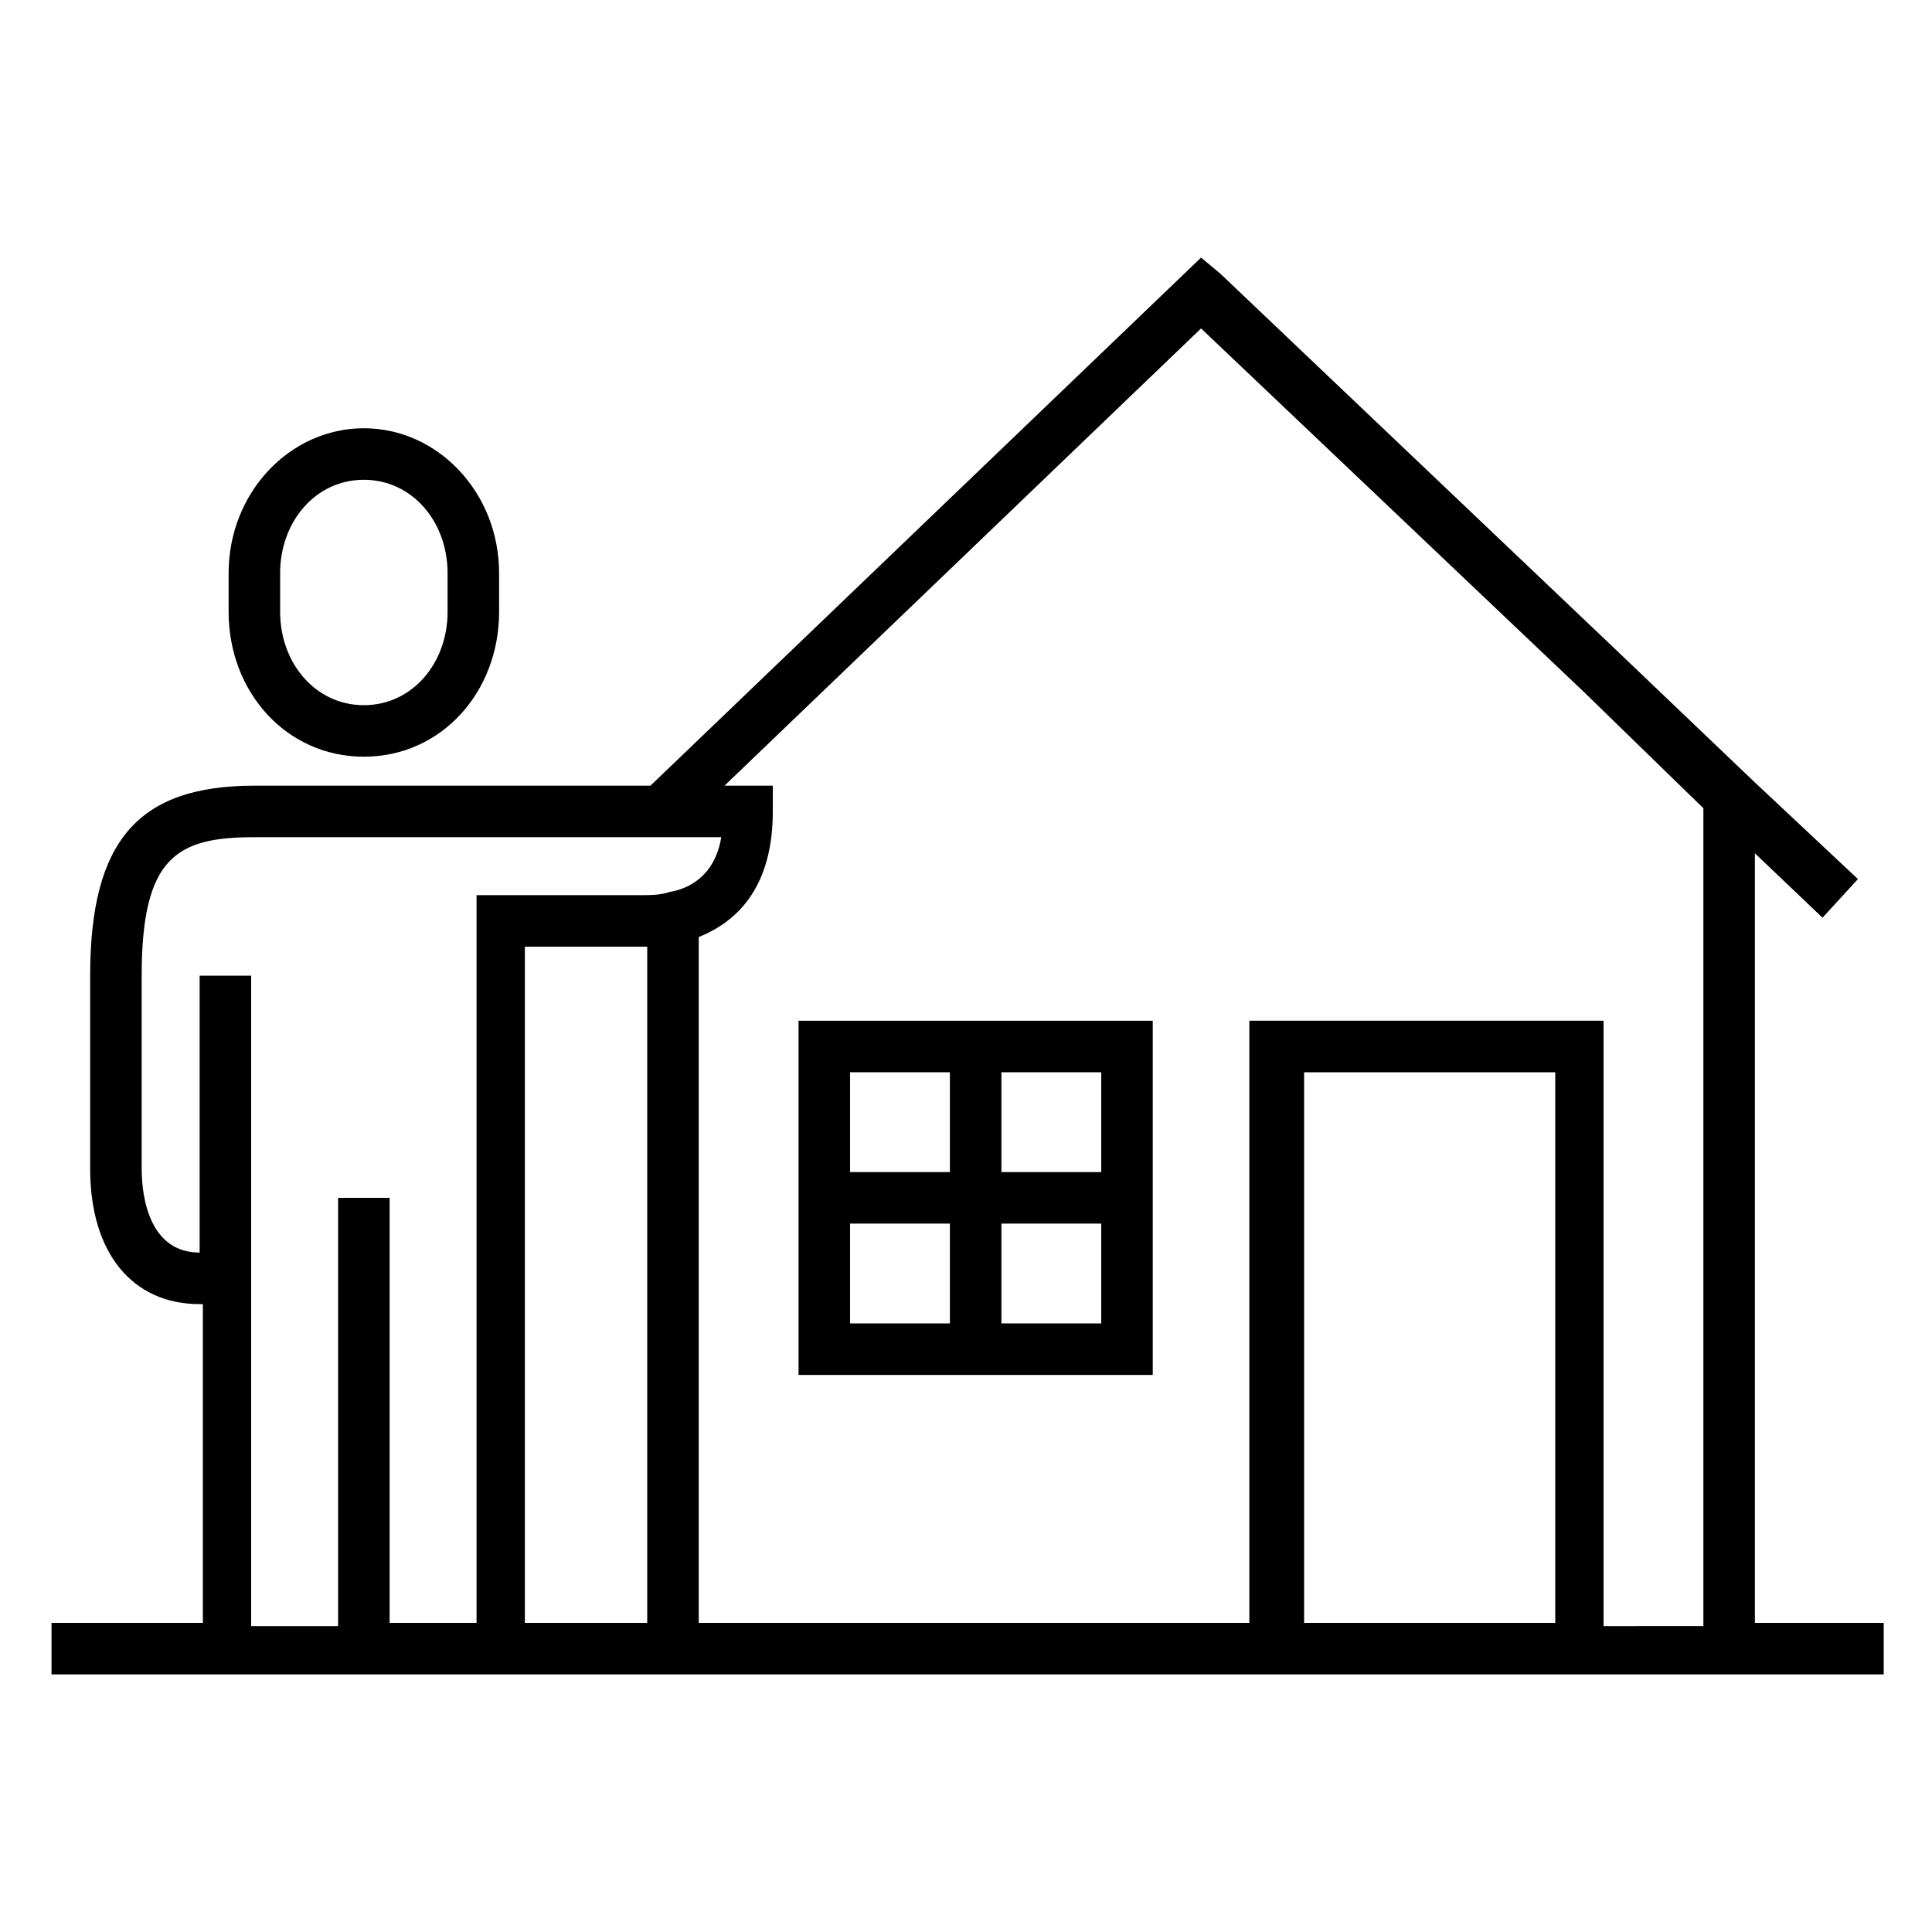
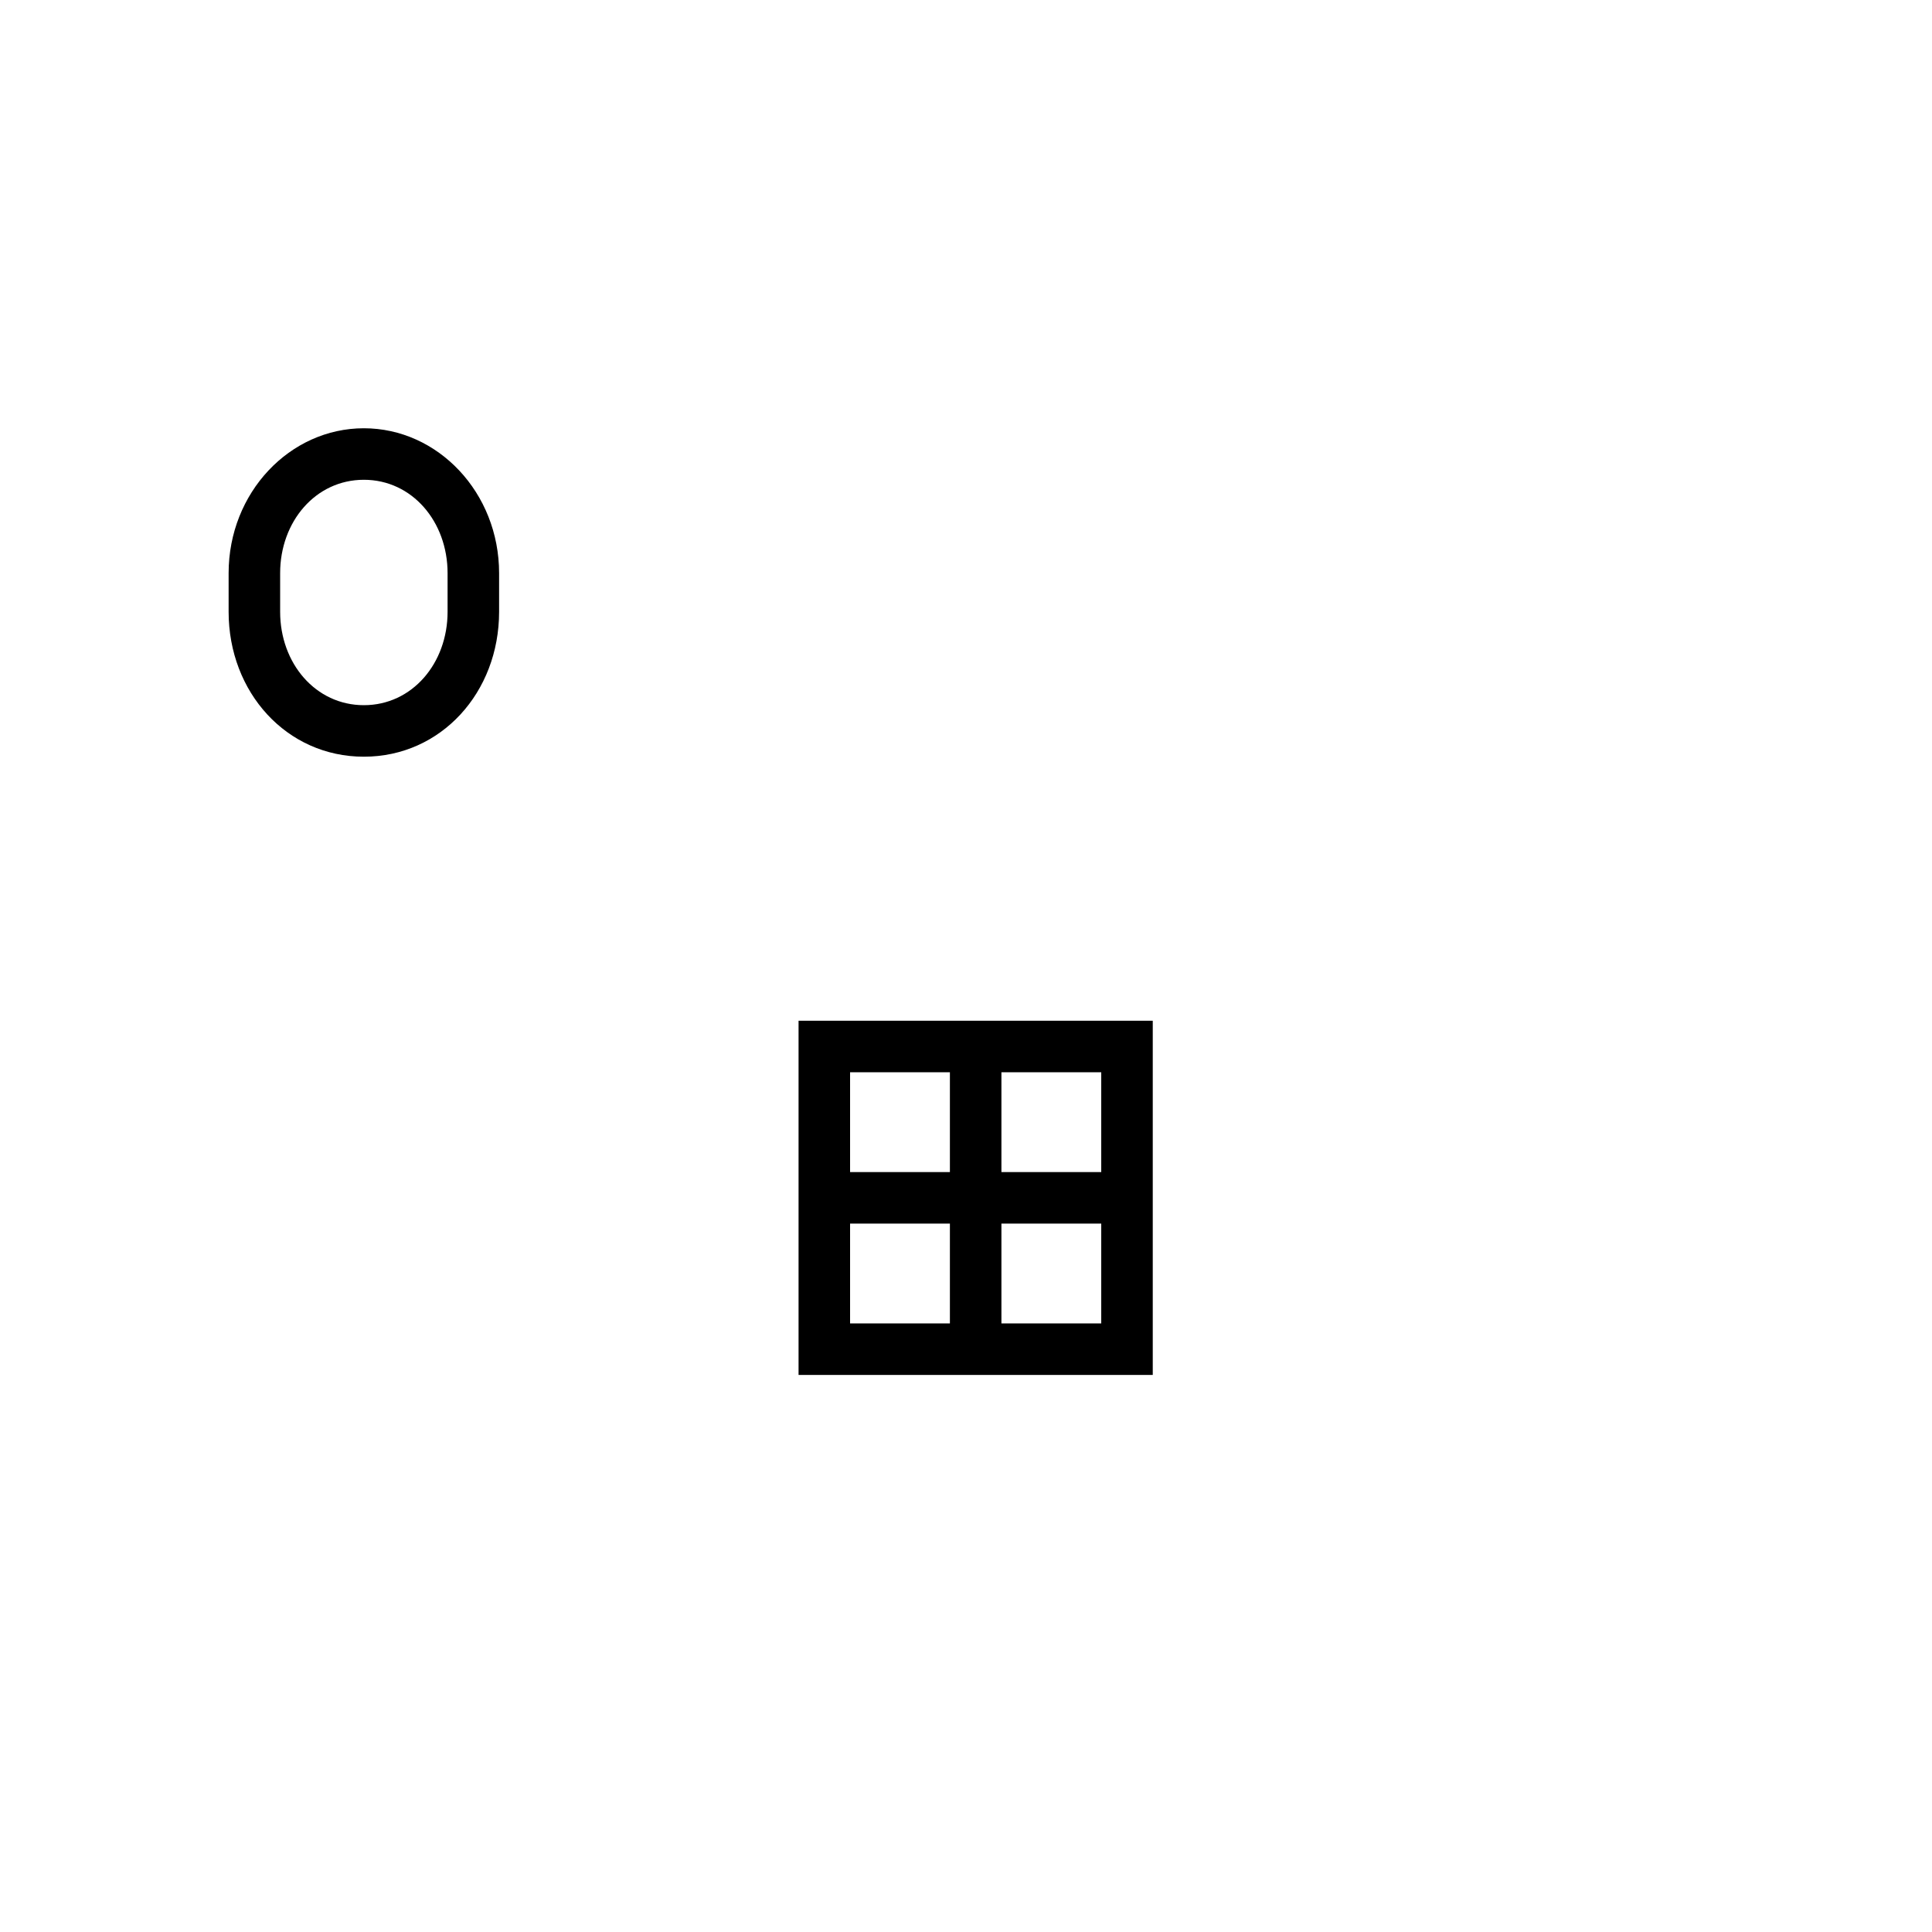
<svg xmlns="http://www.w3.org/2000/svg" version="1.1" id="Layer_1" x="0px" y="0px" viewBox="0 0 60 60" style="enable-background:new 0 0 60 60;" xml:space="preserve">
  <g>
-     <path d="M54.5,50.4V26.5l2.1,2l1.1-1.2l-3.2-3v0l-4.4-4.2L37.9,8.5l0,0L37.3,8L20.2,24.4H7.9c-3.6,0-5.1,1.7-5.1,5.9v6   c0,2.6,1.3,4.2,3.4,4.2h0.1v9.9H1.6V52h18.6h18.7h11h4.7h3.9v-1.6H54.5z M6.2,30.3v8.6H6.2c-1.5,0-1.8-1.6-1.8-2.6v-6   c0-3.7,1.1-4.3,3.5-4.3h12.3h0.8h1.4c-0.2,1.2-1,1.6-1.6,1.7l0,0c-0.3,0.1-0.6,0.1-0.9,0.1h-5.1v22.6h-2.7V37.2h-1.6v13.3H7.8V30.3   H6.2z M16.3,50.4v-21h3.5c0.1,0,0.2,0,0.3,0v21H16.3z M40.5,50.4V33.3h7.8v17.1H40.5z M49.8,50.4V31.7h-11v18.7H21.7V29.1   c1.5-0.6,2.3-1.9,2.3-3.9v-0.8h-1.5l14.8-14.2l11.9,11.3l3.7,3.6v25.4H49.8z" />
    <path d="M24.8,42.7h11v-11h-11V42.7z M26.4,38h3.1v3.1h-3.1V38z M31.1,41.1V38h3.1v3.1H31.1z M34.2,36.4h-3.1v-3.1h3.1V36.4z    M29.5,33.3v3.1h-3.1v-3.1H29.5z" />
    <path d="M11.3,23.5c2.4,0,4.2-2,4.2-4.5v-1.2c0-2.5-1.9-4.5-4.2-4.5s-4.2,2-4.2,4.5V19C7.1,21.5,8.9,23.5,11.3,23.5z M8.7,17.8   c0-1.6,1.1-2.9,2.6-2.9s2.6,1.3,2.6,2.9V19c0,1.6-1.1,2.9-2.6,2.9S8.7,20.6,8.7,19V17.8z" />
  </g>
</svg>